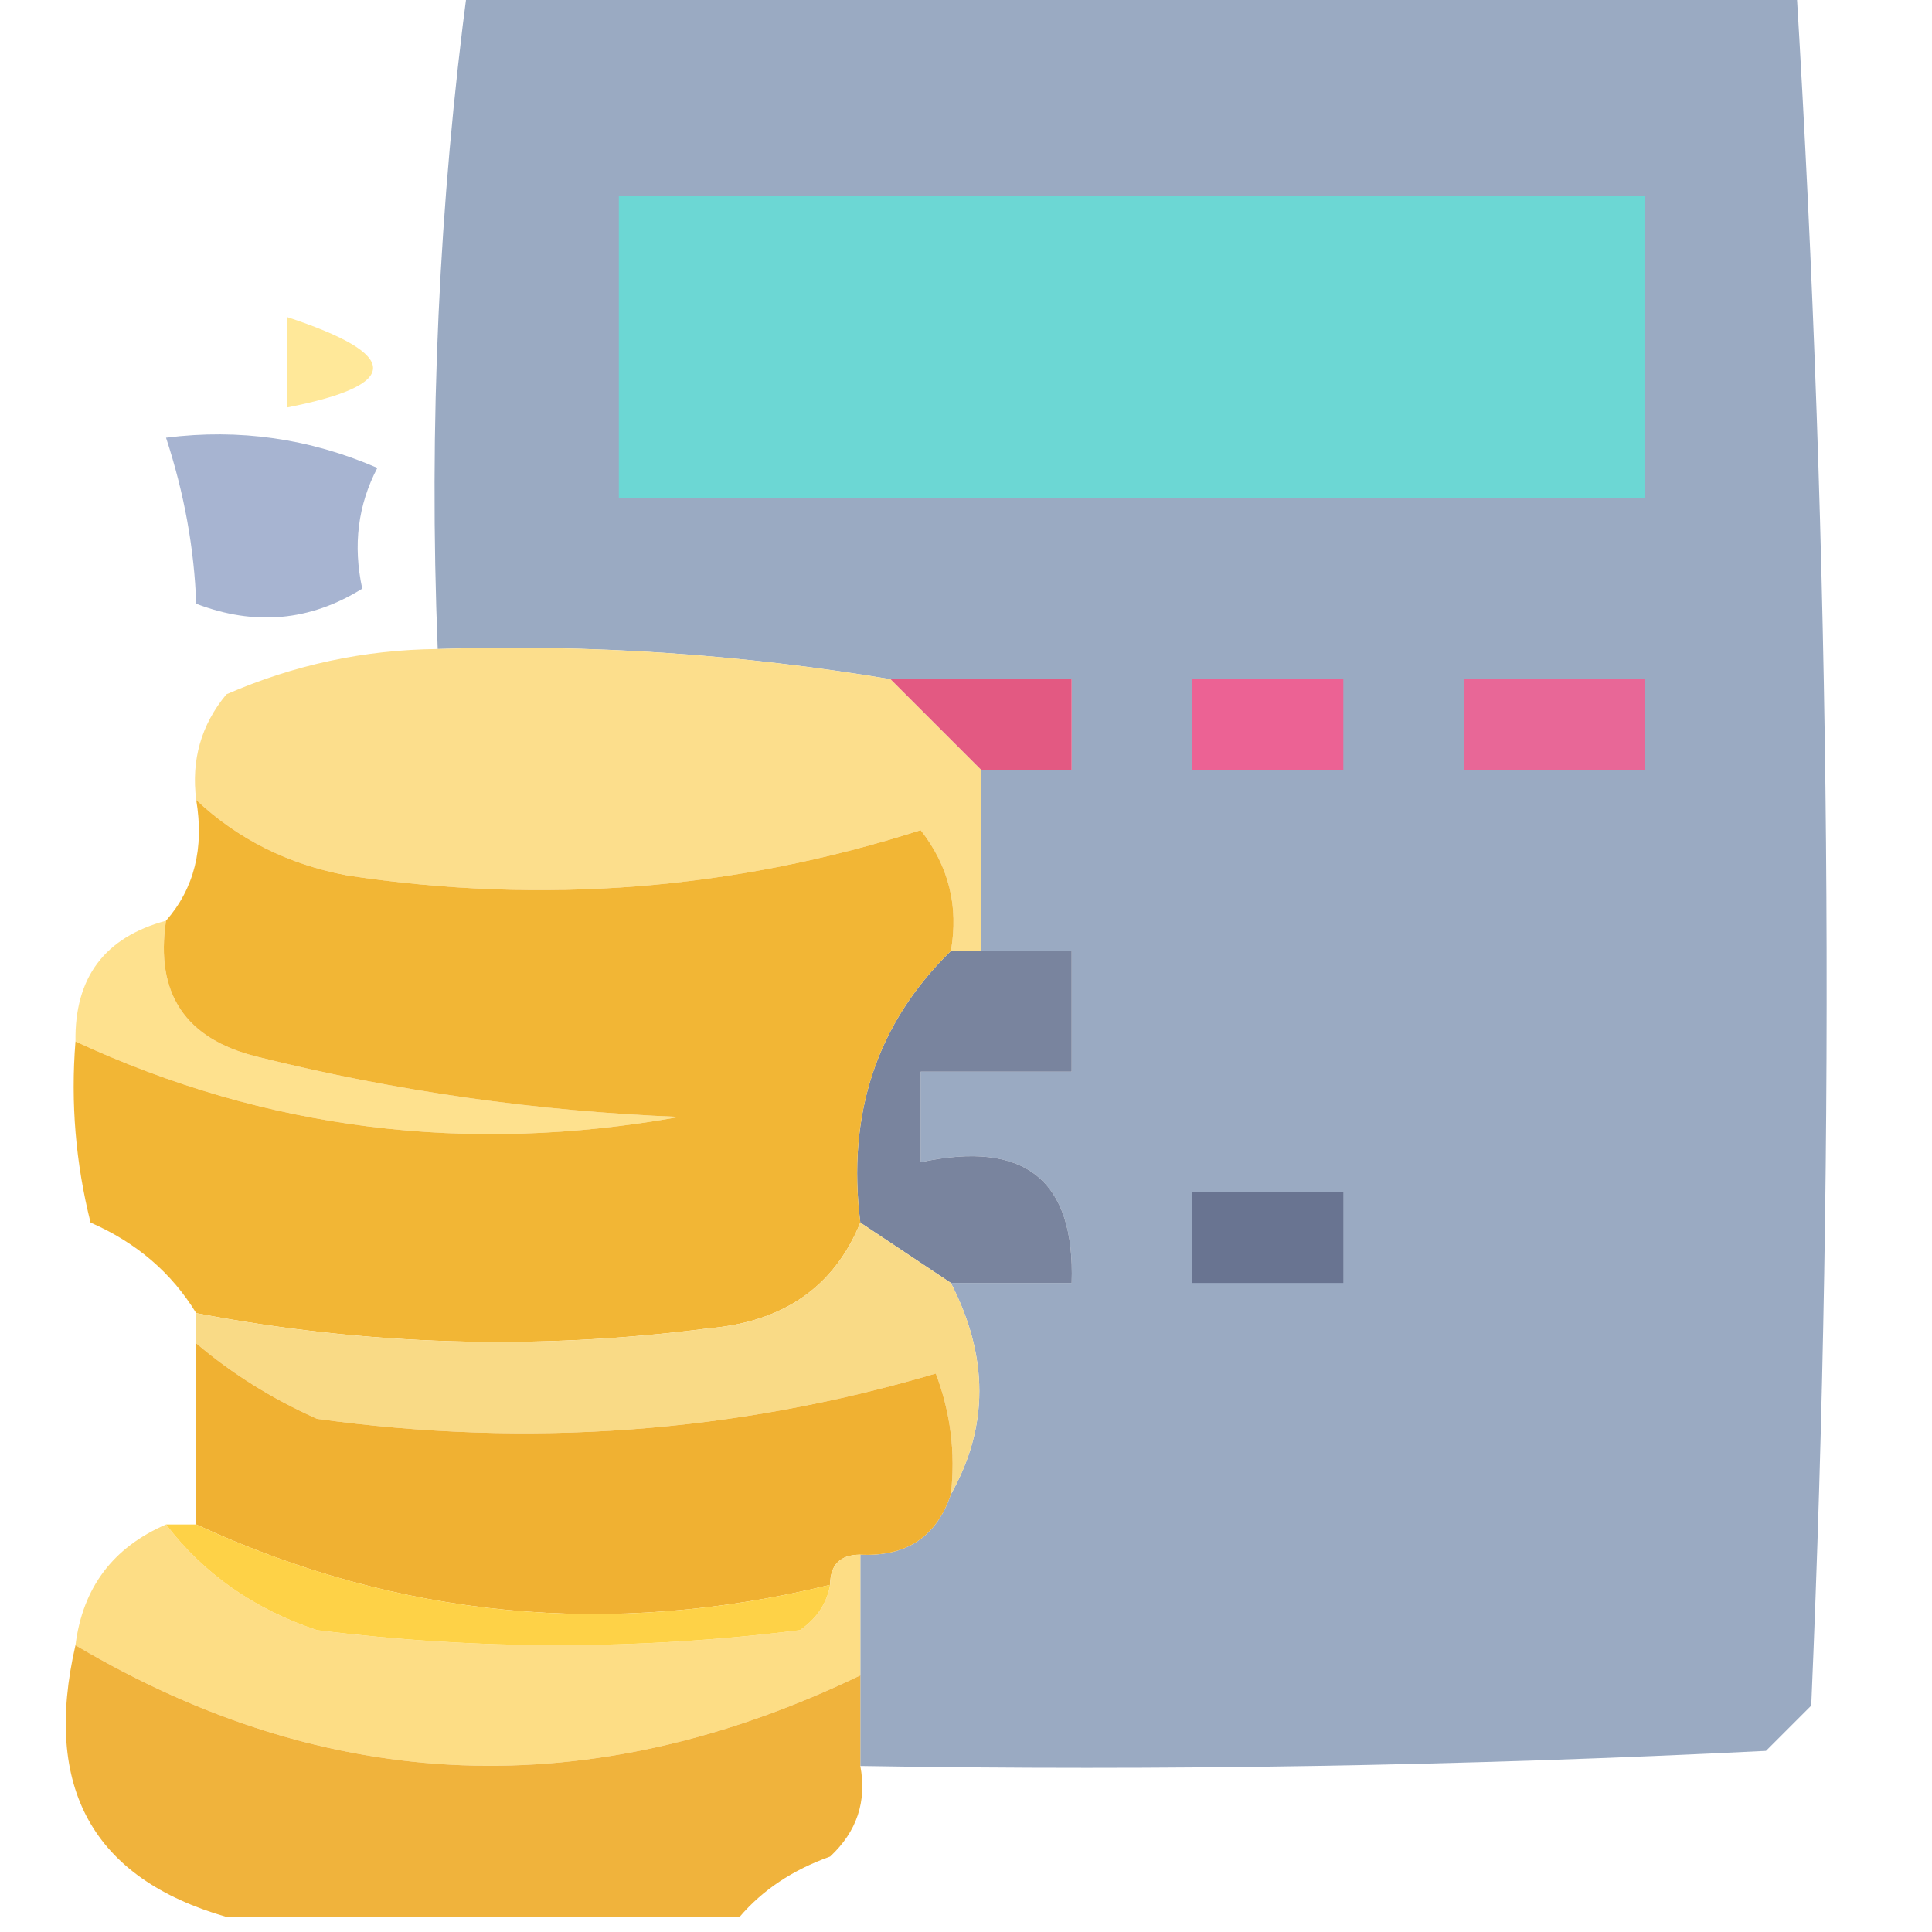
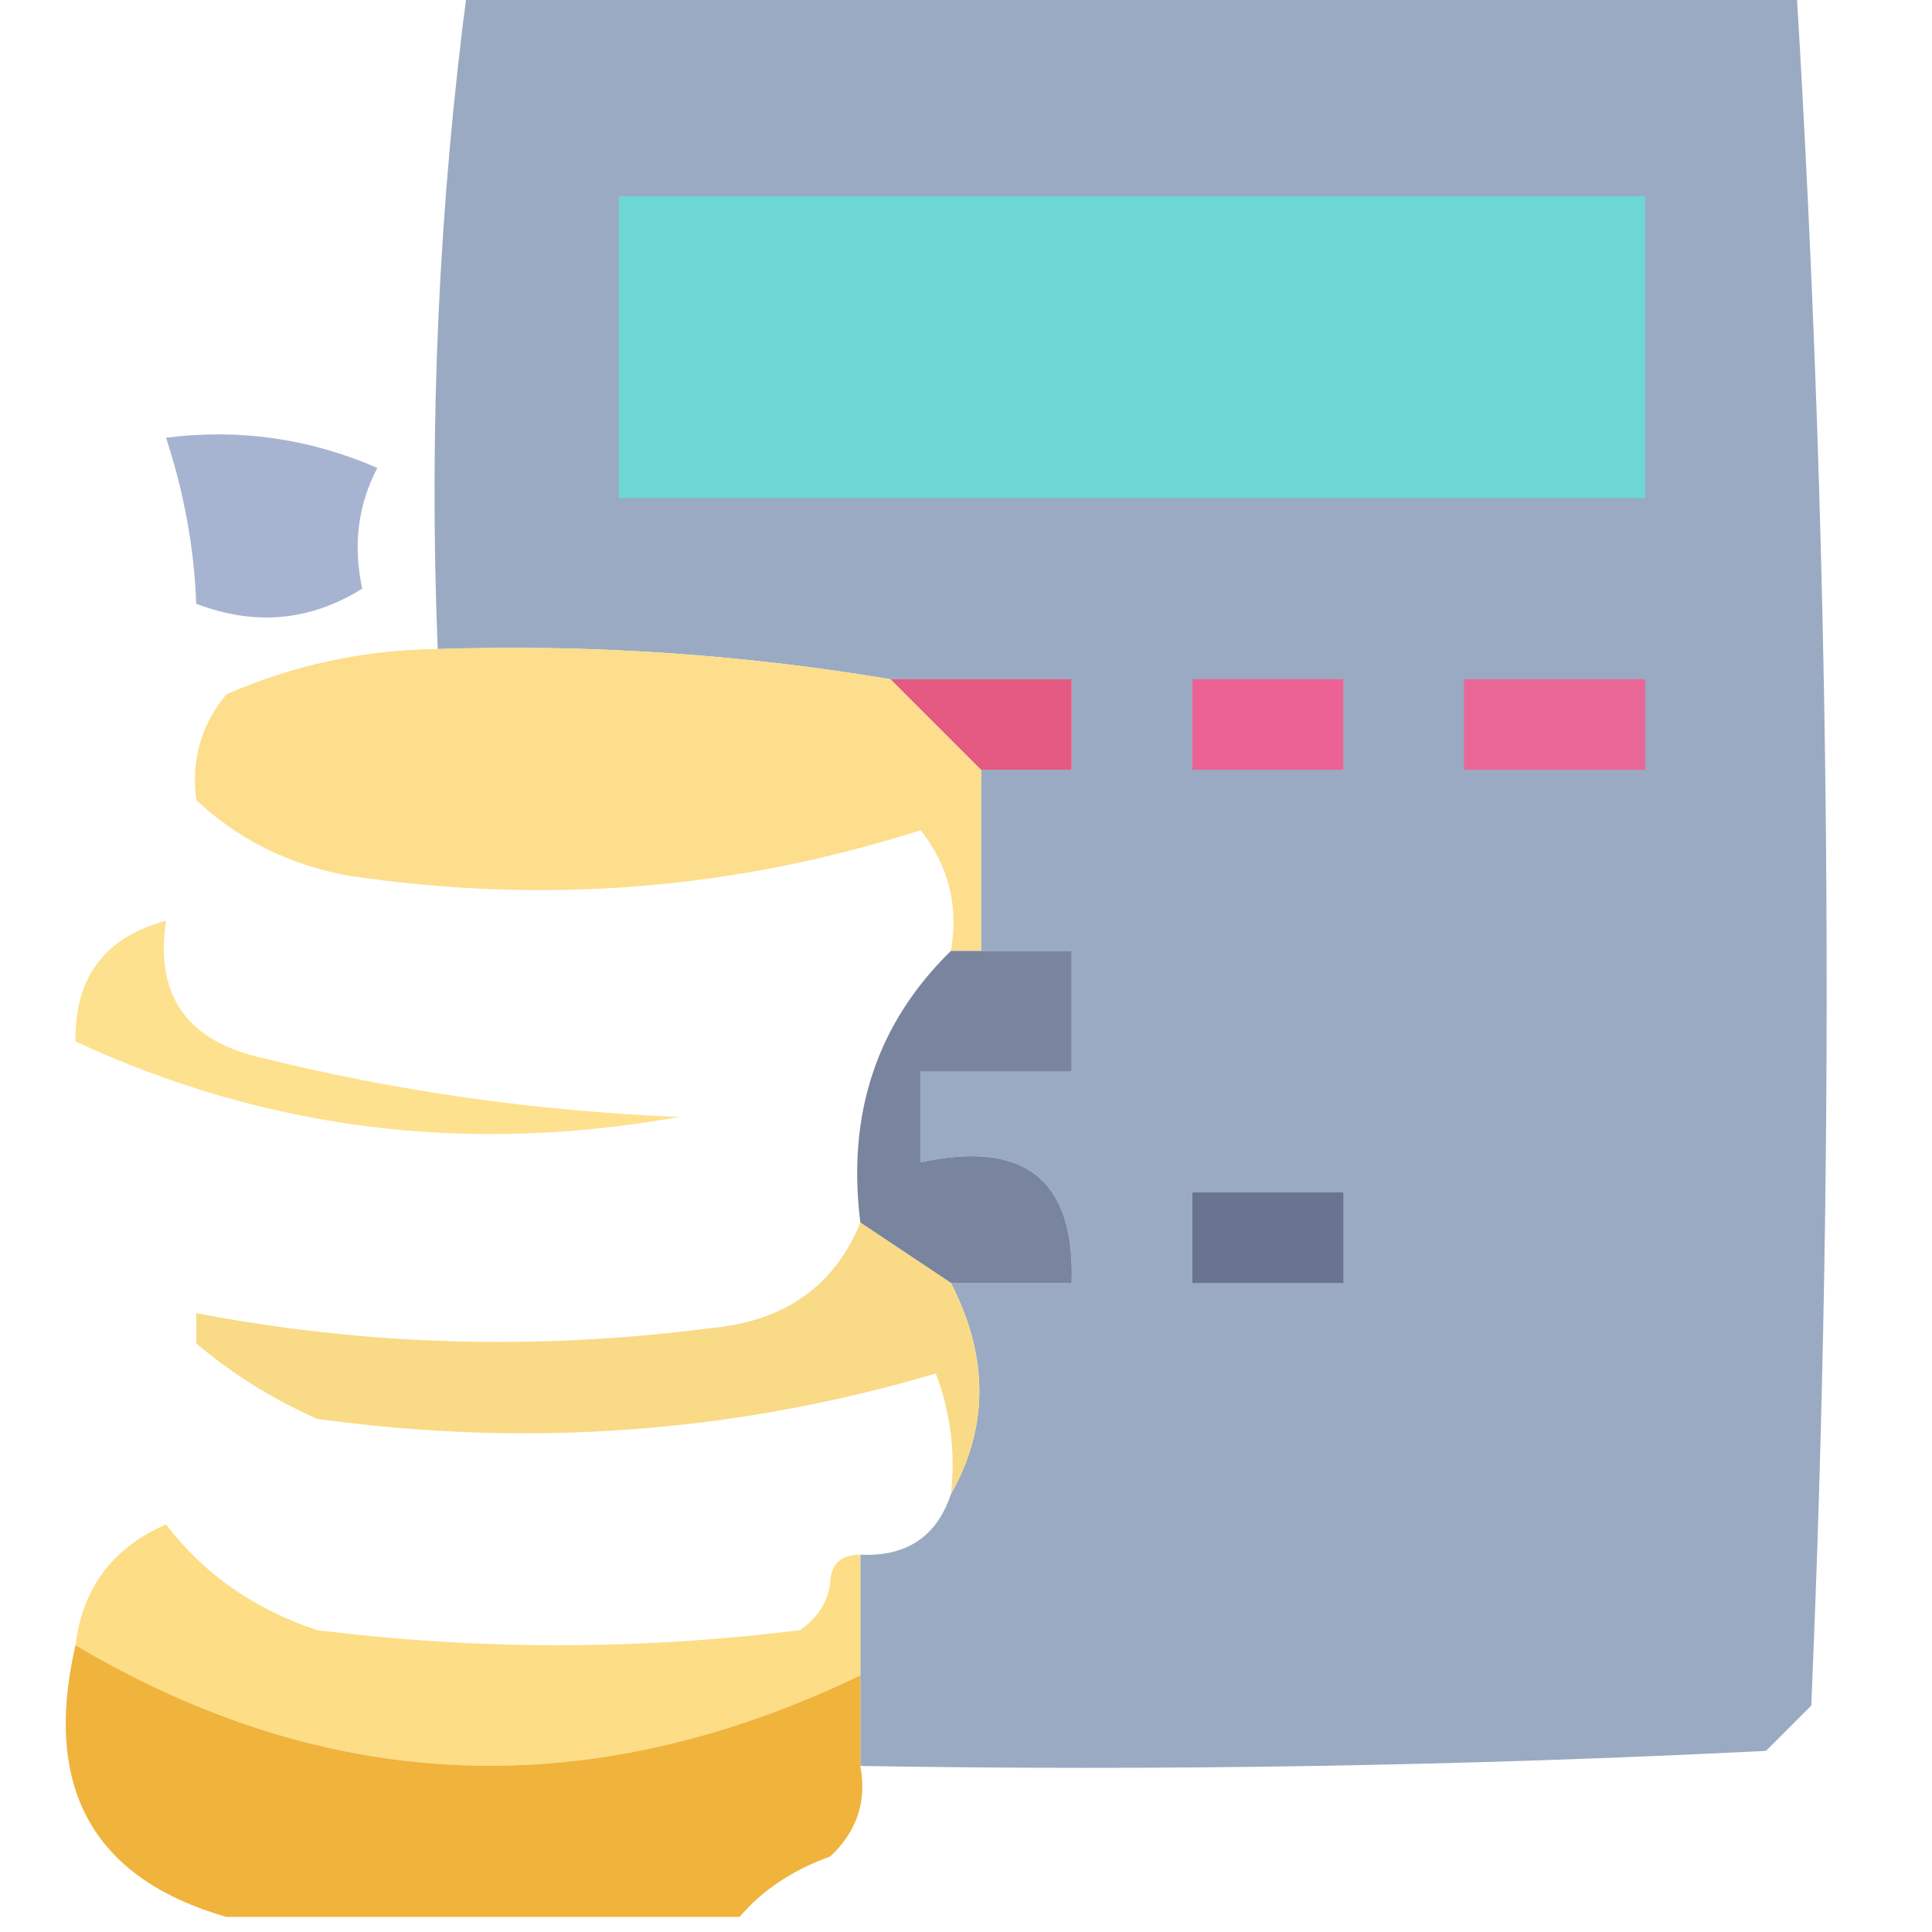
<svg xmlns="http://www.w3.org/2000/svg" version="1.1" width="64px" height="64px" style="shape-rendering:geometricPrecision; text-rendering:geometricPrecision; image-rendering:optimizeQuality; fill-rule:evenodd; clip-rule:evenodd">
  <g>
    <path style="opacity:0.983" fill="#99a9c1" d="M 15.5,-0.5 C 30.167,-0.5 44.833,-0.5 59.5,-0.5C 60.653,18.427 60.819,37.427 60,56.5C 59.5,57 59,57.5 58.5,58C 48.506,58.5 38.506,58.666 28.5,58.5C 28.5,57.5 28.5,56.5 28.5,55.5C 28.5,54.167 28.5,52.833 28.5,51.5C 30.027,51.573 31.027,50.906 31.5,49.5C 32.756,47.274 32.756,44.941 31.5,42.5C 32.833,42.5 34.167,42.5 35.5,42.5C 35.616,39.09 33.95,37.756 30.5,38.5C 30.5,37.5 30.5,36.5 30.5,35.5C 32.167,35.5 33.833,35.5 35.5,35.5C 35.5,34.167 35.5,32.833 35.5,31.5C 34.5,31.5 33.5,31.5 32.5,31.5C 32.5,29.5 32.5,27.5 32.5,25.5C 33.5,25.5 34.5,25.5 35.5,25.5C 35.5,24.5 35.5,23.5 35.5,22.5C 33.5,22.5 31.5,22.5 29.5,22.5C 24.547,21.671 19.547,21.337 14.5,21.5C 14.203,14.08 14.536,6.746 15.5,-0.5 Z" />
  </g>
  <g>
    <path style="opacity:1" fill="#6cd7d4" d="M 20.5,6.5 C 31.833,6.5 43.167,6.5 54.5,6.5C 54.5,9.833 54.5,13.167 54.5,16.5C 43.167,16.5 31.833,16.5 20.5,16.5C 20.5,13.167 20.5,9.833 20.5,6.5 Z" />
  </g>
  <g>
-     <path style="opacity:0.551" fill="#ffd648" d="M 9.5,10.5 C 13.31,11.754 13.31,12.754 9.5,13.5C 9.5,12.5 9.5,11.5 9.5,10.5 Z" />
-   </g>
+     </g>
  <g>
    <path style="opacity:0.885" fill="#9caacb" d="M 5.5,14.5 C 7.924,14.192 10.257,14.526 12.5,15.5C 11.855,16.732 11.689,18.065 12,19.5C 10.274,20.576 8.441,20.743 6.5,20C 6.435,18.171 6.102,16.338 5.5,14.5 Z" />
  </g>
  <g>
    <path style="opacity:0.991" fill="#fcde8b" d="M 14.5,21.5 C 19.547,21.337 24.547,21.671 29.5,22.5C 30.5,23.5 31.5,24.5 32.5,25.5C 32.5,27.5 32.5,29.5 32.5,31.5C 32.167,31.5 31.833,31.5 31.5,31.5C 31.762,30.022 31.429,28.689 30.5,27.5C 24.316,29.479 17.983,29.979 11.5,29C 9.548,28.634 7.882,27.8 6.5,26.5C 6.33,25.178 6.663,24.011 7.5,23C 9.74,22.023 12.073,21.523 14.5,21.5 Z" />
  </g>
  <g>
    <path style="opacity:1" fill="#ec6294" d="M 39.5,22.5 C 41.167,22.5 42.833,22.5 44.5,22.5C 44.5,23.5 44.5,24.5 44.5,25.5C 42.833,25.5 41.167,25.5 39.5,25.5C 39.5,24.5 39.5,23.5 39.5,22.5 Z" />
  </g>
  <g>
    <path style="opacity:1" fill="#e86797" d="M 48.5,22.5 C 50.5,22.5 52.5,22.5 54.5,22.5C 54.5,23.5 54.5,24.5 54.5,25.5C 52.5,25.5 50.5,25.5 48.5,25.5C 48.5,24.5 48.5,23.5 48.5,22.5 Z" />
  </g>
  <g>
    <path style="opacity:1" fill="#e35982" d="M 29.5,22.5 C 31.5,22.5 33.5,22.5 35.5,22.5C 35.5,23.5 35.5,24.5 35.5,25.5C 34.5,25.5 33.5,25.5 32.5,25.5C 31.5,24.5 30.5,23.5 29.5,22.5 Z" />
  </g>
  <g>
    <path style="opacity:0.931" fill="#fedf86" d="M 5.5,30.5 C 5.137,32.911 6.137,34.411 8.5,35C 13.083,36.145 17.749,36.811 22.5,37C 15.477,38.259 8.811,37.426 2.5,34.5C 2.468,32.381 3.468,31.048 5.5,30.5 Z" />
  </g>
  <g>
    <path style="opacity:1" fill="#79849e" d="M 31.5,31.5 C 31.833,31.5 32.167,31.5 32.5,31.5C 33.5,31.5 34.5,31.5 35.5,31.5C 35.5,32.833 35.5,34.167 35.5,35.5C 33.833,35.5 32.167,35.5 30.5,35.5C 30.5,36.5 30.5,37.5 30.5,38.5C 33.95,37.756 35.616,39.09 35.5,42.5C 34.167,42.5 32.833,42.5 31.5,42.5C 30.5,41.833 29.5,41.167 28.5,40.5C 28.049,36.896 29.049,33.896 31.5,31.5 Z" />
  </g>
  <g>
-     <path style="opacity:0.996" fill="#f2b635" d="M 6.5,26.5 C 7.882,27.8 9.548,28.634 11.5,29C 17.983,29.979 24.316,29.479 30.5,27.5C 31.429,28.689 31.762,30.022 31.5,31.5C 29.049,33.896 28.049,36.896 28.5,40.5C 27.64,42.614 25.973,43.781 23.5,44C 17.782,44.74 12.115,44.574 6.5,43.5C 5.685,42.163 4.518,41.163 3,40.5C 2.505,38.527 2.338,36.527 2.5,34.5C 8.811,37.426 15.477,38.259 22.5,37C 17.749,36.811 13.083,36.145 8.5,35C 6.137,34.411 5.137,32.911 5.5,30.5C 6.434,29.432 6.768,28.099 6.5,26.5 Z" />
-   </g>
+     </g>
  <g>
    <path style="opacity:1" fill="#697491" d="M 39.5,39.5 C 41.167,39.5 42.833,39.5 44.5,39.5C 44.5,40.5 44.5,41.5 44.5,42.5C 42.833,42.5 41.167,42.5 39.5,42.5C 39.5,41.5 39.5,40.5 39.5,39.5 Z" />
  </g>
  <g>
    <path style="opacity:1" fill="#f9da86" d="M 28.5,40.5 C 29.5,41.167 30.5,41.833 31.5,42.5C 32.756,44.941 32.756,47.274 31.5,49.5C 31.657,48.127 31.49,46.793 31,45.5C 24.328,47.47 17.495,47.97 10.5,47C 9.016,46.338 7.683,45.505 6.5,44.5C 6.5,44.167 6.5,43.833 6.5,43.5C 12.115,44.574 17.782,44.74 23.5,44C 25.973,43.781 27.64,42.614 28.5,40.5 Z" />
  </g>
  <g>
-     <path style="opacity:0.996" fill="#f0b132" d="M 6.5,44.5 C 7.683,45.505 9.016,46.338 10.5,47C 17.495,47.97 24.328,47.47 31,45.5C 31.49,46.793 31.657,48.127 31.5,49.5C 31.027,50.906 30.027,51.573 28.5,51.5C 27.833,51.5 27.5,51.833 27.5,52.5C 20.224,54.274 13.224,53.608 6.5,50.5C 6.5,48.5 6.5,46.5 6.5,44.5 Z" />
-   </g>
+     </g>
  <g>
    <path style="opacity:0.985" fill="#fddd84" d="M 5.5,50.5 C 6.749,52.136 8.416,53.303 10.5,54C 15.833,54.667 21.167,54.667 26.5,54C 27.056,53.617 27.389,53.117 27.5,52.5C 27.5,51.833 27.833,51.5 28.5,51.5C 28.5,52.833 28.5,54.167 28.5,55.5C 19.56,59.801 10.893,59.468 2.5,54.5C 2.738,52.596 3.738,51.262 5.5,50.5 Z" />
  </g>
  <g>
-     <path style="opacity:1" fill="#fed247" d="M 5.5,50.5 C 5.833,50.5 6.167,50.5 6.5,50.5C 13.224,53.608 20.224,54.274 27.5,52.5C 27.389,53.117 27.056,53.617 26.5,54C 21.167,54.667 15.833,54.667 10.5,54C 8.416,53.303 6.749,52.136 5.5,50.5 Z" />
-   </g>
+     </g>
  <g>
    <path style="opacity:0.932" fill="#efae2f" d="M 2.5,54.5 C 10.893,59.468 19.56,59.801 28.5,55.5C 28.5,56.5 28.5,57.5 28.5,58.5C 28.719,59.675 28.386,60.675 27.5,61.5C 26.261,61.942 25.261,62.609 24.5,63.5C 18.833,63.5 13.167,63.5 7.5,63.5C 3.08,62.227 1.413,59.227 2.5,54.5 Z" />
  </g>
</svg>